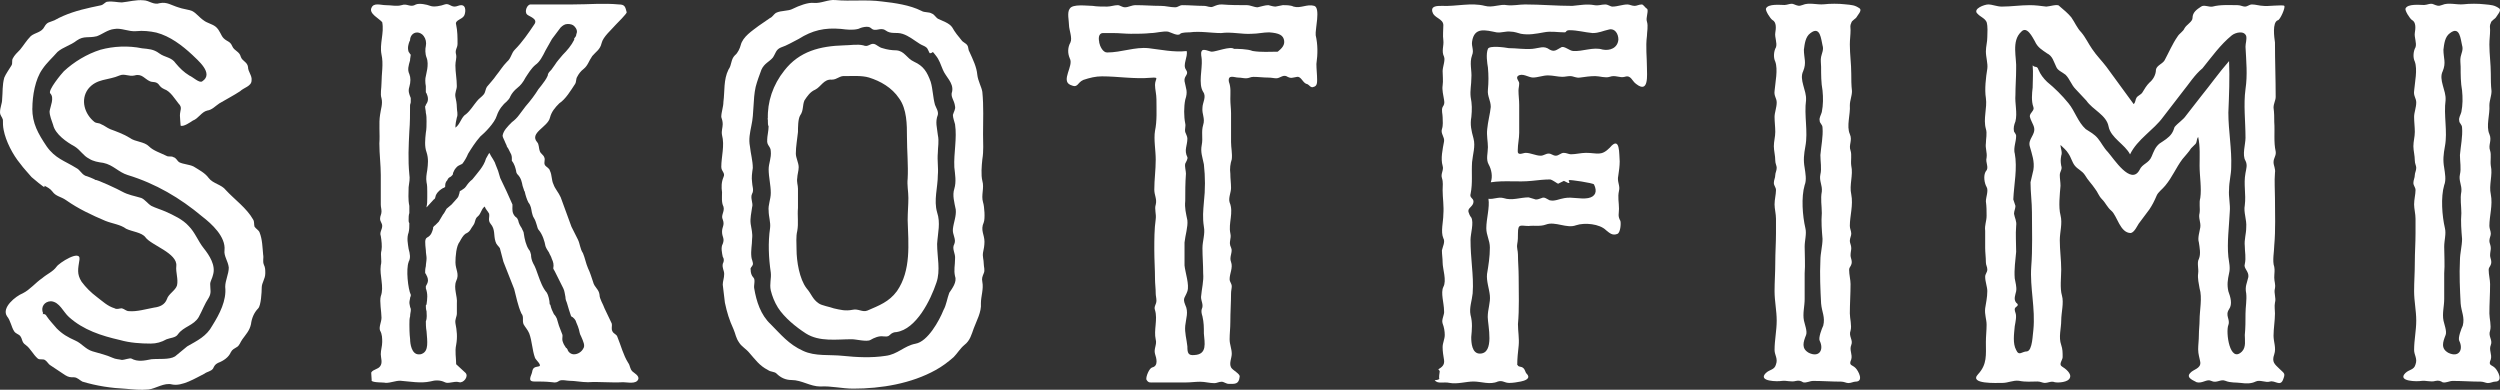
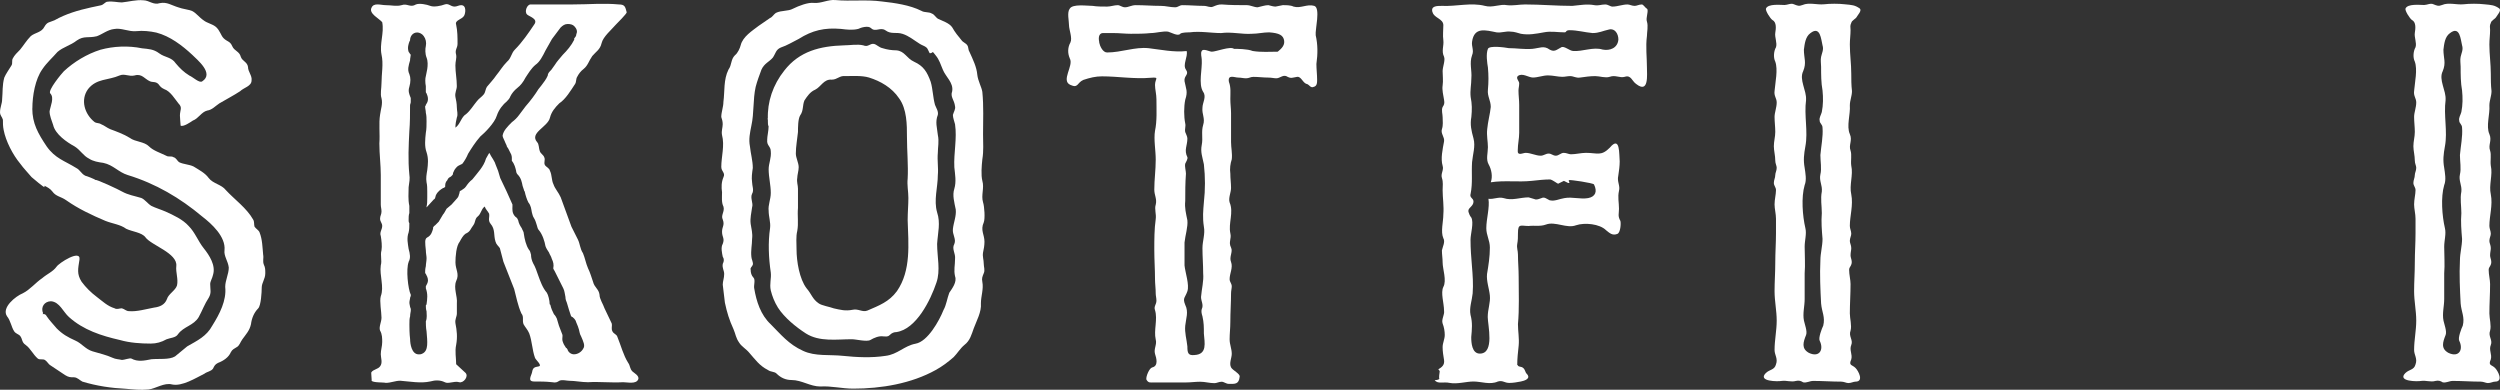
<svg xmlns="http://www.w3.org/2000/svg" id="Grafik" viewBox="0 0 421.16 65.66">
  <rect x="0" y="0" width="421.16" height="65.66" fill="#333333" stroke="none" />
  <path d="M0,18.99c0-.97.36-1.45.36-2.29.12-1.21,0-2.29.36-3.62.24-.6.85-1.45,1.21-2.05.24-.36,0-.84.24-1.21.24-.48.72-.97,1.21-1.45.6-.72,1.09-1.57,1.81-2.29.72-.6,1.81-.6,2.29-1.57.48-.85.85-.72,1.69-1.09,1.93-1.09,3.99-1.69,6.16-2.17l1.69-.36c.48-.12.72-.6,1.09-.6.85-.12,1.69.12,2.42.12,1.21-.12,2.42-.48,3.62-.36.97,0,1.69.85,2.78.48,1.21-.24,1.93.36,3.14.72.6.24,1.69.36,2.29.6.72.36,1.21,1.09,1.93,1.57.6.48,1.45.6,2.05,1.09.72.6.85,1.45,1.33,1.93.6.6,1.09.48,1.45,1.33s1.21.85,1.45,1.81c.24.72,1.09.85,1.21,1.69,0,.85.72,1.45.6,2.29,0,.97-1.33,1.21-1.93,1.81-1.09.72-2.29,1.33-3.5,2.05-.72.48-1.21,1.09-2.05,1.21-.97.24-1.45,1.33-2.42,1.69-.36.24-1.57,1.09-2.05.85,0,0-.12-1.45-.12-1.69,0-.97.48-1.33-.24-2.05-.6-.72-1.33-2.05-2.42-2.42-.48-.24-.6-.36-.97-.85-.48-.48-.97-.24-1.45-.48-.84-.36-1.33-1.33-2.54-.97-.97.24-1.69-.36-2.54,0-1.93.85-3.87.48-5.31,2.29-1.33,1.81-.6,4.23,1.09,5.56.36.24.72.12,1.09.36.6.24.97.6,1.57.85.97.36,2.29.84,3.26,1.45.97.72,2.42.6,3.26,1.45.72.72,1.93,1.09,2.9,1.57.36.24.85,0,1.21.24.48.12.6.6.97.85.72.36,1.69.36,2.42.72.97.6,1.93,1.09,2.54,1.93.73.97,2.17,1.09,2.9,2.05,1.45,1.57,3.5,3.02,4.59,4.95.24.36.12.85.24,1.21.24.36.73.6.85.97.48,1.21.48,2.54.6,3.74.12.6-.12,1.09.12,1.69.24.48.24.85.24,1.45,0,.97-.6,1.57-.6,2.42,0,.73-.12,3.02-.6,3.5-.72.73-1.09,1.69-1.21,2.66-.24,1.09-.84,1.69-1.45,2.54-.36.48-.48,1.09-.97,1.33-.36.24-.72.36-.97.84-.36.85-1.21,1.45-2.17,1.81-.48.24-.6.48-.84.97-.36.48-.97.48-1.45.85-1.45.72-3.75,2.17-5.44,1.81-1.33-.36-2.78.72-3.99.85-1.33.12-2.54,0-3.75-.12-2.54-.12-4.95-.48-7.37-1.21-.48-.24-.85-.73-1.45-.73s-.85,0-1.45-.36l-2.54-1.69c-.24-.12-.48-.6-.85-.85-.36-.24-.85,0-1.21-.24-.85-.73-1.21-1.69-2.05-2.3-.73-.48-.48-.97-.97-1.57-.24-.24-.73-.36-.97-.73-.48-.72-.6-1.81-1.21-2.54-.97-1.45,1.45-3.38,2.66-3.87,1.21-.6,2.17-1.81,3.26-2.54.85-.73,1.81-1.09,2.42-1.93.36-.6,4.11-3.02,3.87-1.21-.24,1.57-.48,2.42.36,3.74.72.97,1.57,1.81,2.54,2.54.97.73,1.81,1.57,3.02,1.93.36.24.85,0,1.21,0,.48.12.72.48,1.21.48,1.33.12,2.9-.36,4.23-.6.97-.12,1.81-.48,2.17-1.45.24-.84,1.45-1.45,1.69-2.29.24-1.09-.24-2.17-.12-3.26.24-2.17-4.23-3.5-5.19-4.83-.6-.84-2.29-.97-3.26-1.45-.97-.72-2.29-.85-3.5-1.33-2.29-.97-4.59-2.05-6.64-3.5-.85-.6-1.69-.6-2.29-1.45-.36-.48-.85-.72-1.33-.97v.24c0,.12-1.93-1.45-2.17-1.69-.6-.73-1.33-1.45-1.93-2.29-1.21-1.45-2.42-3.75-2.78-5.68-.12-.6-.12-1.09-.12-1.69-.12-.48-.48-.73-.48-1.21ZM5.44,18.26c0,2.54.97,4.23,2.42,6.4,1.45,2.05,3.02,2.42,4.95,3.62.72.36.84.97,1.57,1.33.12,0,1.69.6,1.69.72,0-.24,4.11,1.69,4.47,1.93,1.09.6,2.05.72,3.26,1.09.6.24,1.09.97,1.69,1.33.72.36,1.57.6,2.42.97,1.33.6,2.9,1.33,3.87,2.42,1.09,1.09,1.57,2.54,2.54,3.75.97,1.21,2.05,2.9,1.57,4.47-.12.6-.48,1.09-.48,1.57,0,.97.24,1.45-.24,2.29-.72,1.09-1.09,2.17-1.69,3.26-.85,1.45-2.54,1.57-3.5,2.9-.36.6-1.33.6-1.93.85-.85.48-1.69.72-2.66.72-1.69,0-3.5-.12-5.19-.6-3.14-.72-6.16-1.69-8.58-3.87-.97-.85-1.57-2.54-3.02-2.66-1.09,0-1.81.97-1.33,2.05l-.12.12c.12,0,.48-.12.72.36.48.72,1.09,1.33,1.69,2.05.97.97,1.81,1.45,3.14,2.05,1.09.48,1.69,1.45,2.9,1.81,1.21.36,2.29.6,3.38,1.09.48.24,1.09.24,1.57.36.36,0,1.33-.36,1.57-.24,1.09.6,2.17.36,3.38.12,1.21-.12,3.02.12,3.99-.48l2.05-1.69c1.69-.97,3.26-1.69,4.23-3.5,1.21-1.93,2.42-4.23,2.17-6.52,0-1.09.6-2.17.6-3.26-.12-1.09-.85-1.93-.72-2.9.24-2.29-2.17-4.47-3.74-5.68-3.74-3.14-7.85-5.56-12.56-7-1.57-.48-2.42-1.69-4.11-2.05-.84-.12-1.69-.24-2.42-.72-.97-.48-1.45-1.45-2.42-2.05-1.33-.72-3.26-2.05-3.62-3.62-.24-.72-.6-1.57-.6-2.29.12-.84.85-2.29.12-3.02-.48-.48,1.93-3.38,2.29-3.74,1.69-1.57,3.87-2.9,6.16-3.62,2.17-.6,4.71-.72,7.01-.24,1.09.12,1.93.12,2.9.85.97.72,2.05.6,2.78,1.69.72.85,1.33,1.45,2.29,2.05.6.24,1.69,1.33,2.17.97,2.05-1.33-.85-3.62-1.69-4.47-1.69-1.57-3.74-3.14-6.04-3.74-1.09-.24-2.29-.36-3.38-.24-1.33.12-2.54-.6-3.74-.36-1.09.12-1.93.85-2.9,1.21-1.45.36-2.17-.12-3.38.72-1.09.85-2.29,1.09-3.26,1.93-.84.97-1.81,1.81-2.54,2.9-1.21,1.69-1.69,4.47-1.69,6.64Z" fill="#fff" stroke-width="0" />
  <path d="M62.57,1.35c.36-.97,1.57-.48,2.42-.48.97,0,1.81.24,2.66,0,.97-.36,1.45.48,2.42-.12.6-.24,1.81,0,2.42.24.6.24,1.81,0,2.42-.24.72-.24.97.36,1.69.36.36,0,.72-.24,1.09-.24.97,0,.72,1.45.48,1.81-.36.6-1.57.72-1.33,1.45.24,1.09.24,2.17.24,3.26,0,.72-.48.97-.24,1.81.12.6-.12,1.09-.12,1.81,0,1.21.24,2.29.24,3.5,0,.6-.36,1.09-.24,1.81.12.48.24,1.21.24,1.69,0,.72.24,1.21,0,1.81-.12.48-.24,1.09-.24,1.69.85-.6.97-1.81,1.81-2.29.72-.6,1.21-1.45,1.81-2.17.36-.48.84-.72,1.21-1.21.24-.36.24-.85.48-1.21.48-.6,1.09-1.21,1.57-1.93.6-.72,1.09-1.57,1.81-2.29.72-.6.72-1.45,1.33-2.05,1.21-1.21,2.29-2.78,3.26-4.23.72-.97-.85-1.33-1.21-1.69-.48-.48,0-1.69.6-1.69h7.13c2.66,0,5.19-.24,7.73,0,1.09,0,1.09.48,1.33,1.33,0,.24-1.57,1.81-1.81,2.05-.72.85-2.17,2.05-2.42,3.14-.24,1.09-.97,1.45-1.57,2.17-.6.85-.72,1.57-1.45,2.17-.48.36-.85.85-1.09,1.33-.24.36-.12.85-.36,1.21-.72,1.09-1.57,2.54-2.66,3.26-.73.72-1.33,1.45-1.57,2.42-.36,1.57-3.5,2.54-2.17,4.11.36.36.24.97.48,1.57.12.36.6.6.72.97.24.48-.12.85.12,1.33.24.36.73.48.85.97.36.73.24,1.57.6,2.29.24.73.84,1.33,1.21,2.17l1.81,4.95,1.09,2.17c.36.73.36,1.57.85,2.29.36.85.48,1.69.85,2.54.36.72.6,1.57.85,2.29.24.97.97,1.21,1.09,2.17,0,.72.6,1.57.84,2.29l1.21,2.54c.12.48-.12.85.12,1.33.24.48.72.48.85.97.6,1.45.97,3.02,1.81,4.35.36.48.24.97.72,1.45.24.24,1.21.72.97,1.33-.36.85-1.81.48-2.54.48-2.05.12-3.99-.12-5.92,0-1.09,0-2.17-.24-3.14-.24-.48,0-1.21-.24-1.69,0-.36.24-.6.36-1.21.24-1.09-.12-1.93-.12-3.02-.12-1.21,0-.48-.97-.36-1.57.12-.73.36-.85,1.09-.97s-.48-1.09-.6-1.45c-.48-1.33-.48-2.78-.97-4.11-.24-.6-.72-1.09-.97-1.57-.24-.73.12-1.21-.36-1.81-.6-1.33-.85-2.78-1.21-4.11l-1.81-4.59-.6-2.29c-.24-.36-.6-.6-.73-1.09-.36-1.09,0-2.05-.84-3.02-.48-.6-.12-1.09-.24-1.69-.24-.48-.6-.72-.72-1.21-.6.36-.6,1.21-1.21,1.69-.48.36-.36.97-.72,1.45-.48.6-.48,1.09-1.33,1.45-.36.24-.72.85-.97,1.33-.6.73-.72,2.54-.72,3.5,0,1.21.72,1.93.12,3.14-.48,1.21.24,2.54.12,3.75v1.69c0,.6-.36.97-.24,1.69.24,1.21.36,2.29.12,3.62-.24,1.09,0,2.17,0,3.26,0,0,1.33,1.21,1.57,1.45.6.6-.36,1.81-1.09,1.57-.84-.24-1.81.36-2.42,0-.73-.36-1.57-.36-2.42-.12-1.57.36-3.5,0-5.07-.12-.85,0-1.57.36-2.42.36-.48-.12-2.05,0-2.42-.36.12.12-.12-1.45,0-1.45.36-.48,1.09-.48,1.45-.97.48-.6.12-1.45.12-2.05,0-.72.24-1.33.24-2.05,0-.6,0-1.33-.36-1.93-.24-.6.24-1.45.24-2.17,0-.97-.36-2.78-.12-3.62.6-1.57-.24-3.5,0-5.19.24-.85-.12-1.69.12-2.54.12-.72,0-1.69-.12-2.42-.24-.6.24-1.09.24-1.69,0-.48-.36-.72-.36-1.21s.24-.72.24-1.21-.12-.73-.12-1.21v-4.95c0-1.69-.24-3.5-.24-5.32.12-1.57-.12-3.38.12-4.83.12-.97.48-1.81.24-2.78-.24-.72,0-1.69,0-2.54,0-1.57.36-3.26,0-4.83-.36-1.81.48-3.62.12-5.44-.48-.6-2.29-1.45-1.81-2.42ZM68.85,44.11c-.48,1.21-.12,4.59.36,5.56,0,.12,0,.24-.12.48,0,.24-.12.48-.12.85,0,.24.12.6.12.72.12.24.12.36.12.48,0,.36-.12.6-.12,1.09-.12.36-.12.85-.12,1.33v.12c0,.36,0,1.45.12,2.42,0,.72.24,2.54,1.45,2.54.24,0,.36,0,.6-.12,1.09-.48.85-2.05.72-3.75-.12-.6-.12-1.45-.12-1.69.24-.6.12-1.21.12-1.69-.12-.36-.12-.72-.12-.97,0-.12.12-.12.12-.24.12-.85.24-1.69-.12-2.66v-.36c.12-.24.36-.6.36-.97,0-.48-.24-.85-.36-1.09,0,0-.12-.12-.12-.24,0-.24,0-.6.12-1.09,0-.36.12-.85.12-1.33,0-.36-.12-.85-.12-1.33-.12-1.21-.24-1.93.24-2.17.72-.36.85-1.09.97-1.45,0-.12,0-.36.12-.36,0-.12.12-.12.24-.24l.6-.6.72-1.21c.24-.24.36-.6.6-.97l.85-.72.97-1.09c.24-.24.24-.6.36-.85,0-.12,0-.24.12-.36,0,0,.12,0,.24-.12.12-.12.48-.24.72-.6.24-.36.6-.85,1.09-1.21.85-1.09,1.93-2.17,2.29-3.5l.48-.85c.12,0,.12-.12.12-.12.12.36.36.72.6,1.09.12.24.36.6.36.73l.48,1.21.36,1.21,1.09,2.29.97,2.17v.36c0,.36-.12,1.09.48,1.69.36.24.36.36.48.6.12.6.36.97.6,1.33.12.36.36.6.36.97.12.85.36,1.93.85,2.66.24.24.24.48.36.85,0,.48.12.97.36,1.45.36.6.6,1.33.85,2.05.36.97.72,2.05,1.45,2.9.24.36.48,1.33.48,1.93l.12.12c.12.6.36,1.09.6,1.57.24.24.36.48.48.72l.36,1.21.6,1.57v.24c0,.24-.12.6.12,1.09.12.36.36.6.48.85.12,0,.12.12.24.24.12.48.6.84,1.09.84.72,0,1.33-.48,1.57-.97.36-.48,0-1.21-.36-2.05-.12-.24-.24-.48-.24-.6-.12-.72-.48-1.57-.6-1.81-.12-.48-.48-.72-.6-.84-.12,0-.12-.12-.24-.12l-.36-1.09-.36-1.21c-.12-.24-.24-.6-.24-.97-.12-.48-.12-.97-.36-1.45l-1.45-2.9c-.12-.24-.24-.36-.24-.48.12-.6,0-1.09-.24-1.57-.12-.48-.36-.72-.48-1.09-.24-.36-.48-.72-.6-1.09-.12-.73-.48-1.93-1.09-2.66-.24-.24-.24-.48-.36-.84-.12-.36-.24-.85-.48-1.21-.24-.36-.24-.6-.36-.97-.12-.6-.12-1.09-.6-1.69-.24-.48-.48-1.21-.6-1.81q-.12-.12-.12-.24l-.24-.72c-.12-.6-.24-1.33-.85-1.93-.12-.12-.24-.36-.24-.6-.12-.48-.24-1.09-.72-1.69v-.36c0-.24,0-.6-.24-.97l-.36-.72-.24-.36c0-.12-.12-.36-.24-.6-.12-.36-.48-.97-.48-1.21.12-.85.85-1.57,1.57-2.29.48-.36.85-.72,1.21-1.21l1.09-1.45c.85-.97,1.57-1.93,2.17-2.9l.48-.6c.36-.48.85-1.09,1.09-1.69,0-.36.24-.6.6-.97l.6-.84c.36-.6.85-1.09,1.33-1.69.72-.72,1.45-1.57,1.93-2.54v-.24c.12-.12.36-.36.36-.72.24-.48,0-.97-.36-1.33-.24-.24-.6-.36-1.09-.36s-.84.24-1.21.6l-1.45,1.93-1.09,1.93c-.48.97-.97,1.93-1.69,2.42-.72.6-1.21,1.45-1.69,2.17-.36.72-.85,1.33-1.33,1.69-.6.48-.97.97-1.21,1.45-.12.36-.36.6-.6.85-.6.48-1.33,1.33-1.69,2.42-.36,1.21-2.05,2.9-2.78,3.5-.85.97-1.45,1.93-2.05,2.9-.24.6-.6,1.21-.97,1.69-.12,0-.12.12-.24.12-.24.12-.6.24-.85.6-.24.24-.36.6-.48.84,0,.12,0,.24-.12.36l-.24.24c-.24.12-.48.24-.6.6-.36.36-.36.72-.36,1.09,0,0,0,.12-.12.12,0,0-.12.12-.24.12-.36.24-.85.48-1.21,1.21-.12.48-.12.6-.36.72l-1.21,1.33v-.12c.12-.48.12-.97.12-1.57v-.97c0-.48,0-1.09-.12-1.57-.12-.72,0-1.33.12-2.05.12-.97.24-1.93-.12-3.02-.36-.97-.24-2.17-.12-3.26.12-.6.12-1.33.12-1.93,0-.48,0-.97-.12-1.45,0-.36-.12-.72-.12-1.09,0,0,.12-.12.12-.24.12-.24.36-.48.36-.97,0-.36-.12-.72-.24-.97-.12-.12-.12-.24-.12-.24v-.97c-.12-.6-.12-1.33,0-1.69,0-.24.6-1.93.12-3.14-.24-.6-.24-1.45-.12-1.93.12-.6,0-1.21-.36-1.69-.24-.36-.72-.6-1.09-.6-.72,0-1.21.6-1.21,1.33l-.12.24c-.12.36-.36.97-.12,1.69.12.12.24.36.24.36l.12.12c0,.24-.12.6-.12.97-.24.84-.48,1.57-.12,2.29.24.6.24,1.33,0,2.17-.24.72,0,1.21.12,1.57q.12.24.12.36v.6c0,.24-.12.36-.12.6,0,1.45,0,2.9-.12,4.35-.12,2.42-.24,4.83,0,7.25.12.72,0,1.33-.12,2.17,0,.97-.12,2.05.12,3.14v1.21c-.12.36-.12.72-.12,1.21,0,.12,0,.36.12.48,0,.6,0,1.09-.12,1.57-.36.97-.12,1.93,0,2.78.24.85.36,1.57,0,2.17Z" fill="#fff" stroke-width="0" />
  <path d="M121.51,28.17c0-1.81.6-3.62.12-5.44-.12-.72.12-1.21.12-1.81,0-.48-.12-.85-.24-1.21,0-.85.36-1.69.36-2.54.24-1.81,0-3.74.85-5.44.6-.84.36-1.69,1.09-2.42.48-.36.85-1.21.97-1.69.36-1.45,1.93-2.42,3.02-3.26l1.93-1.33c.36-.12.6-.6.97-.85.97-.48,2.05-.24,2.9-.72.97-.48,2.54-1.09,3.5-.97,1.21.12,2.42-.6,3.62-.48,2.66.24,5.19-.12,7.85.24,2.17.24,4.71.6,6.64,1.57.6.36,1.21.12,1.81.48.36.12.6.6.97.85.73.36,1.93.72,2.42,1.45.48.85.97,1.45,1.57,2.17.24.36.72.48.97.85s.12.72.36,1.09c.6,1.33,1.21,2.54,1.33,3.87.12,1.09.72,2.05.85,2.9.24,2.42.12,4.83.12,7.13,0,1.57.12,2.78-.12,4.23-.12,1.09-.24,2.66,0,3.62.36,1.21-.24,2.42.12,3.62.24.72.36,2.78.12,3.38-.6,1.33.12,2.05.12,3.26,0,.6-.12,1.33-.24,1.81-.12.72.12,1.21.12,1.93,0,.48.24,1.09,0,1.57-.24.6-.36.85-.24,1.45.24,1.21-.24,2.42-.24,3.62.12,1.45-.72,2.9-1.21,4.23-.36.97-.6,2.05-1.57,2.78-.72.6-1.21,1.45-1.81,2.05-.97.85-1.93,1.57-3.02,2.17-4.11,2.29-9.18,3.14-13.89,3.14-1.93,0-3.74-.48-5.56-.36-1.69,0-3.14-1.09-4.83-1.09-.97,0-1.81-.36-2.54-1.09-.36-.36-.97-.24-1.45-.6-1.45-.73-2.17-1.81-3.14-2.9-.48-.6-1.33-1.09-1.69-1.69-.6-.84-.6-1.45-.97-2.29-.72-1.57-1.09-2.78-1.45-4.47l-.36-3.02c0-.6.24-1.09.24-1.81,0-.6-.36-.97-.24-1.69.24-.48.24-.85,0-1.21-.12-.6-.36-1.57,0-2.17.36-.97-.12-1.09-.12-2.05,0-.85.48-1.09.12-2.05-.36-.72.36-1.33.12-2.17-.36-.72-.24-1.57-.24-2.42-.12-.85-.12-1.69.24-2.54.36-.73-.36-.97-.36-1.69ZM126.34,24.67c.12,1.21.48,2.42.48,3.62-.12.84-.24,1.57-.12,2.42,0,.6.36,1.33,0,1.93-.36.73.24,1.57,0,2.29-.12.97-.36,1.81-.24,2.78.12.85.36,1.57.24,2.54,0,.97-.24,1.93-.12,3.02,0,.36.36.97.24,1.33-.12.36-.48.48-.36.85,0,.48.12.97.48,1.33s0,1.33.12,1.81c.36,2.17,1.09,4.47,2.78,6.04,1.69,1.69,3.02,3.38,5.44,4.47,2.05.97,4.47.6,6.76.85,2.29.24,4.83.36,7.13,0,2.05-.24,3.14-1.69,5.07-2.05,2.05-.36,3.99-3.87,4.71-5.68.48-.85.6-1.93.97-2.9.48-.72,1.33-1.81.97-2.78-.24-1.09,0-1.81,0-2.9.12-.97-.6-1.69-.12-2.54.36-.85-.36-1.57-.24-2.54.12-1.09.6-2.17.48-3.26-.24-1.21-.6-2.42-.24-3.5.36-1.21.12-2.42,0-3.62-.12-2.42.48-4.83.12-7.25-.12-.48-.36-1.09-.36-1.57.12-.48.48-.97.36-1.45-.12-1.09-.84-1.57-.48-2.54.24-1.45-1.09-2.42-1.57-3.62-.36-.84-.6-1.69-1.21-2.42-.72-.97-.36-.36-.97-.36-.12,0-.36-.85-.6-.97-.24-.24-.72-.36-1.09-.6-.97-.6-1.81-1.33-2.9-1.69s-1.93.12-2.9-.6c-.85-.6-1.69.36-2.42-.36-.48-.48-1.69-.12-2.17.12-.97.24-1.93.12-2.9,0-2.78-.24-4.83.24-7.13,1.69-.97.48-1.93,1.09-3.02,1.45-.84.36-.84.97-1.33,1.69-.6.72-1.45.97-1.93,2.05-.36.97-.72,1.93-.97,2.9-.48,2.17-.24,4.35-.72,6.52-.24,1.21-.48,2.29-.24,3.5ZM129.24,23.58c0-.6.24-1.57.24-2.29-.12-.24-.12-.48-.12-.85v-.36c-.12-2.9.85-5.8,2.78-8.21,2.54-3.26,6.04-4.11,10.03-4.23.97,0,2.29-.24,3.26,0,.85.36,1.09-.36,1.81-.24.48.12.85.6,1.45.72.73.24,1.57.36,2.3.36,1.45.12,1.69,1.33,3.02,1.93,1.57.72,2.17,1.69,2.78,3.38.36,1.21.36,2.54.72,3.87.24.6.6,1.09.48,1.69-.48,1.21-.12,2.17,0,3.38.24,1.09,0,2.05,0,3.02-.12,1.33.12,2.54,0,3.75,0,2.05-.72,4.23-.12,6.28.6,1.81.12,3.38,0,5.32,0,2.17.6,4.47-.12,6.52-.97,2.9-3.38,7.85-6.76,8.33-.36,0-.73.12-1.09.48-.36.36-.6.24-1.09.24-.72-.12-1.57.24-2.17.6s-2.42-.12-3.14-.12c-2.54,0-5.44.48-7.73-.97-1.69-1.09-3.62-2.66-4.71-4.35-.6-.97-.97-1.93-1.21-2.9-.24-1.09.12-2.05,0-3.02-.36-2.42-.48-5.07-.12-7.49.12-.97-.24-1.93-.24-2.9-.12-.97.36-1.93.36-3.02,0-1.33-.36-2.66-.36-3.99,0-.97.48-1.93.36-3.02,0-.85-.72-.97-.6-1.93ZM129.36,20.2v-.12c0-.12-.12-.24-.12-.36,0,.12.12.36.12.48ZM134.07,25.87c0,.72.48,1.57.48,2.29,0,.6-.24,1.33-.24,1.81-.12.72.12,1.21.12,1.81v3.26c-.12,1.33.12,2.54-.12,3.87-.24.97-.12,2.05-.12,3.14,0,1.93.48,4.95,1.69,6.52.85.97.97,1.81,2.05,2.54.48.36,1.93.6,2.54.84,1.09.24,1.93.48,3.14.24.97-.24,1.69.48,2.54.12,1.93-.84,3.62-1.45,4.95-3.26,2.42-3.5,1.93-7.97,1.81-11.96,0-1.33.12-2.54.12-3.74,0-1.09-.24-2.17-.12-3.26.12-2.17-.12-4.71-.12-7.01,0-2.05,0-4.71-1.33-6.52-1.21-1.81-3.14-2.9-5.07-3.5-1.21-.36-2.78-.24-3.99-.24-.97-.12-1.33.6-2.29.6-1.33-.12-1.81,1.21-2.78,1.69-.85.36-1.33,1.09-1.81,1.81-.36.85-.12,1.69-.73,2.54-.36.6-.36,2.05-.36,2.78-.12,1.21-.36,2.42-.36,3.62Z" fill="#fff" stroke-width="0" />
  <path d="M180.21,9.81c-.36-.84-.36-1.81.12-2.66.36-.72-.24-2.17-.24-2.9s-.36-2.17.12-2.78c.48-.85,2.9-.48,3.87-.48.72.12,1.57.12,2.42.12.6,0,1.21-.24,1.81-.24.36,0,.73.36,1.21.36.6,0,1.09-.36,1.81-.36,1.45,0,2.78.12,4.23.12.85,0,1.57.24,2.42.24.48,0,.72-.36,1.21-.36,1.21,0,2.42.12,3.62.12.6,0,1.09.36,1.57.12.6-.24.85-.36,1.45-.36,1.45.12,2.9.12,4.23.12.6,0,1.21.36,1.81.36.6-.12,1.21-.36,1.81-.36.48.12.85.24,1.21.24l1.21-.24c.6,0,1.33,0,1.81.24,1.21.36,2.29-.48,3.5-.12,1.09.36.12,3.99.24,4.95.36,1.57.36,3.14.12,4.83,0,.85.12,1.81.12,2.66,0,.48,0,1.09-.6,1.21-.48.24-.72-.36-1.09-.48-.72-.12-.97-1.33-1.69-1.21-.84.12-.97.36-1.81-.12-.6-.24-1.09.36-1.69.36-.36,0-.85-.12-1.33-.12-.85,0-1.69-.12-2.54-.12-.48,0-.72.24-1.21.24s-.85-.12-1.33-.12c-.6,0-1.81-.6-1.57.72.36.97.24,1.81.24,2.9,0,.84.12,1.57.12,2.42v4.83c0,.97.24,1.93.12,2.9-.24.73-.36,1.57-.24,2.42,0,.85.12,1.57.12,2.42,0,.72-.48,1.69-.24,2.42.72,1.69-.24,3.5.12,5.19.24.97-.36,1.45.12,2.42.36.72-.36,1.57,0,2.42.36.97-.24,1.93-.24,2.9,0,.48.36.72.36,1.21,0,.36-.12.72-.12,1.21,0,1.57-.12,3.14-.12,4.83,0,.97-.12,1.93-.12,2.9,0,.85.36,1.57.36,2.42,0,.72-.48,1.57-.12,2.29.24.48,1.57,1.09,1.45,1.57-.12,1.33-.85,1.21-1.81,1.21-.48,0-.84-.36-1.21-.36-.48,0-.85.24-1.21.24-.85,0-1.57-.24-2.42-.24s-1.57.12-2.42.12h-5.31c-.73,0-.97.12-1.33-.48-.12-.48.48-1.93.97-2.05,1.09-.24.72-1.57.48-2.29-.24-.85.36-1.57.12-2.42-.36-1.57.36-3.38-.12-4.95-.24-.6.24-.97.24-1.57,0-.48-.12-.85-.12-1.21,0-.85-.12-1.69-.12-2.42,0-1.69-.12-3.26-.12-4.95s0-3.5.24-5.19c.12-.84-.24-1.69,0-2.42.24-.97-.24-1.57-.24-2.54,0-1.69.24-3.26.24-5.07,0-1.57-.36-3.38-.12-4.83.36-1.69.24-3.62.24-5.31,0-.85-.24-1.69-.24-2.42,0-1.09.84-1.33-.72-1.21-2.78.24-5.56-.24-8.21-.24-1.09,0-2.05.24-3.14.6-1.09.48-.85,1.45-2.17.85-1.69-.72.6-3.26-.12-4.47ZM185.17,7.15c.12.6.6,1.69,1.33,1.69,2.42,0,4.71-.97,7.01-.72,2.05.24,4.23.72,6.4.48.24.97-.72,2.29-.12,3.14.6.85-.36.97-.24,1.93.24,1.33.6,1.69.12,3.14-.24,1.21-.24,2.78,0,3.99.12.48-.12.97,0,1.45.12.36.36.72.36,1.09,0,1.21-.6,1.93,0,3.14.12.24-.24.85-.36,1.09-.12.48.12,1.21.12,1.69-.12,1.57-.12,3.02-.12,4.59-.12,1.21.12,2.05.36,3.26.12,1.09-.36,2.54-.48,3.74v3.87c.12,1.21.85,3.26.48,4.35s-.85,1.09-.36,2.29c.6,1.21.12,2.29,0,3.5s.24,2.29.36,3.5c0,1.09.12,1.57,1.21,1.45,2.17-.12,1.69-2.05,1.57-3.62,0-1.09,0-1.81-.24-2.9-.12-.36-.24-.85-.12-1.21.36-.72-.12-1.33-.12-2.05.12-1.45.48-2.66.36-3.99,0-1.45-.12-2.9-.12-4.23,0-1.21.48-2.42.24-3.62-.24-1.57-.12-2.66,0-4.11.24-2.17.24-4.23,0-6.4-.24-1.21-.6-2.05-.36-3.26.24-1.21-.12-2.17.24-3.38.36-1.09-.24-1.81-.12-2.9,0-.85.72-1.81.12-2.66-.85-1.33-.12-3.87-.24-5.44,0-.36-.24-1.09,0-1.45.24-.48,1.33.12,1.69.12.72,0,3.14-.97,3.74-.48.48,0,2.29,0,3.14.36,1.45.24,2.9.12,4.23.12.24-.24,1.21-.85,1.09-1.81-.12-.97-.84-1.33-2.54-1.45-.97,0-1.93.24-2.9.24-1.69.12-3.38-.36-5.19-.12-1.69,0-3.5-.36-5.31-.12-.24,0-1.33,0-1.57.24-.36.48-1.57-.24-2.05-.36-.85-.12-2.05.24-2.9.24-1.09.12-2.3.12-3.38.12-.97,0-1.93-.12-2.9-.12h-1.81c-.48,0-.85.48-.6,1.57Z" fill="#fff" stroke-width="0" />
  <path d="M241.33,2.08c-.36-1.09.73-1.09,1.57-1.09,2.42.12,4.95-.6,7.25,0,1.33.36,2.54-.36,3.74-.12.97.12,2.05-.12,3.02-.12,2.66,0,5.31.24,7.97.24,1.33-.12,2.42-.36,3.74-.12.72.12,1.09-.12,1.81-.12.48,0,.85.36,1.21.36.85,0,1.69-.36,2.54-.36.36,0,.72.24,1.21.24.36,0,.72-.24,1.21-.24.24,0,.6.6.85.72.36.24-.24,1.57,0,2.17.24.73,0,1.81,0,2.42-.24,1.81,0,3.62,0,5.31,0,1.21.36,4.47-1.81,2.78-.72-.48-.85-1.57-1.93-1.21-.85.24-1.57-.36-2.54,0-.72.24-1.69-.12-2.42-.12-.85,0-1.69.12-2.54.24-.72.12-1.09-.24-1.69-.24-.48,0-.84.12-1.33.12-.72,0-1.57-.24-2.42-.24s-1.69.36-2.54.36c-.72,0-1.81-.85-2.54-.24-.36.36.24.84.24,1.21,0,.48-.12.84-.12,1.21,0,.85.12,1.57.12,2.42v4.71c0,.97-.24,1.93-.24,2.9-.12,1.09.85.48,1.33.48.85,0,1.69.48,2.54.48.48,0,.85-.36,1.33-.36s.72.36,1.21.36.85-.48,1.33-.48.85.24,1.21.24c.85,0,1.69-.24,2.54-.24,1.93,0,2.54.6,3.99-.85,1.81-2.17,1.57,1.09,1.69,2.29,0,.73-.12,1.69-.24,2.42-.24.97.36,1.69.12,2.54-.24,1.09,0,1.93,0,3.02,0,.85-.24,1.21.24,2.05.12.48,0,1.93-.48,2.17-.85.36-1.33-.12-1.93-.6-1.09-1.09-3.62-1.33-5.07-.84-1.57.6-3.5-.72-5.07-.12-.97.36-1.93.12-2.9.24-1.33,0-1.81-.48-1.81,1.21,0,.6,0,1.21-.12,1.81-.12.72.12,1.09.12,1.81,0,1.21.12,2.42.12,3.74,0,2.66.12,5.31-.12,7.97,0,1.21.24,2.42.12,3.62-.12,1.09-.24,2.17-.24,3.26.12,0,.12.12.12.12.24.24.6.12.85.36.36.24.36.73.6.97.85.85-.36,1.21-.97,1.33-.6.12-1.33.24-1.93.24-.85,0-1.09-.48-1.93-.24-1.33.6-2.78,0-4.11,0-1.21,0-2.78.48-3.99.24-1.09-.24-2.05.24-2.54-.48h.12c.36,0,.6-.12.72-.24-.24.24,0-1.21,0-1.21,0-.12-.12-.24-.24-.36.6-.36,1.09-.72.97-1.57-.12-.72-.24-1.45-.24-2.17s.36-1.33.36-2.05c0-.6-.12-1.33-.36-1.93-.24-.72.36-1.45.24-2.17,0-1.21-.6-3.02-.12-3.99.6-1.09-.12-3.02-.12-4.11,0-.72-.12-1.33-.12-2.05.12-.6.6-1.45.24-2.05-.48-1.09,0-2.78,0-3.99.12-1.45-.12-2.78-.12-4.11,0-.72.12-1.33-.12-2.05-.24-.72.36-1.33.12-2.05-.36-1.21,0-2.78.24-4.11.12-.72-.6-1.33-.36-2.05.24-.73.12-1.33.12-2.05,0-.48-.24-1.21,0-1.69.24-.36.36-.6.24-1.21-.12-.72-.36-1.69-.24-2.42.12-.85,0-1.57,0-2.42,0-.72.48-1.81.24-2.42-.48-.97,0-1.81-.12-2.78-.12-.85,0-1.69,0-2.54,0-1.09-1.57-1.21-1.81-2.17ZM247.37,35.66c.12.36.24.72.48.97.48.85-.12,2.78-.12,3.74,0,1.57.12,3.02.24,4.47s.24,3.02.12,4.59c-.12,1.21-.6,2.42-.36,3.62.36,1.33.24,2.42.12,3.74,0,.97.12,2.78,1.45,2.78,2.54,0,1.33-4.83,1.33-6.16s.48-2.42.36-3.62-.6-2.42-.48-3.62c.24-1.45.48-2.9.48-4.47,0-1.21-.6-2.05-.6-3.26,0-1.57.6-3.5.36-4.95.85.12,1.69-.36,2.54-.12,1.45.48,2.78-.12,4.23-.12l1.21.36c.36,0,.6-.12.97-.24.48-.24.84.12,1.33.36.85.24,1.69-.24,2.54-.36,1.33-.24,2.66.24,3.99,0,1.21-.24,1.57-1.09.97-2.3-.12-.24-4.11-.84-4.23-.72-.12.24.36.48-.12.48l-.72-.36-.97.48c-.12,0-.85-.6-1.33-.72-.97,0-2.05.12-3.14.24-2.29.24-4.59-.12-6.88.24.36-.97.12-2.17-.36-3.02-.48-.85-.12-1.93-.12-2.9s-.24-1.93-.12-3.02c.12-1.33.48-2.54.6-3.75,0-1.09-.6-1.81-.48-2.9.12-1.33.12-2.42,0-3.75-.12-.72-.36-2.29,0-3.14.24-.6,2.9-.24,3.5-.12,1.33,0,2.66.24,3.99.12,1.21-.12,1.93-.6,2.9.12.85.48,1.21,0,1.93-.36.48-.36,1.45.6,2.05.6,1.57.12,3.38-.73,4.95-.24,1.21.24,2.54-.24,2.66-1.69,0-.97-.6-1.93-1.57-1.69-1.09.24-1.69.6-2.78.6-1.33-.12-2.54-.48-3.87-.48-.72,0-.48.36-.84.36-1.21,0-2.3-.24-3.5,0-1.33.24-2.54.48-3.87.24-.48-.12-1.09-.36-1.69-.36-.84-.12-1.57.24-2.42.12-1.81-.36-3.75-.97-4.11,1.57-.12.84.36,1.45,0,2.29-.48,1.33,0,2.54-.12,3.87,0,1.09-.24,2.05-.12,3.14.24,1.21.24,2.17.12,3.38-.24,1.33,0,2.29.36,3.62.36,1.33-.12,2.66-.24,3.99-.12,1.93.12,3.5-.24,5.31-.24.73.48.73.48,1.33,0,.72-.72.97-.85,1.45v.24Z" fill="#fff" stroke-width="0" />
  <path d="M297.5,62.83c.6-.6,1.45-.48,1.69-1.45.36-.97-.24-1.57-.24-2.42,0-1.69.36-3.26.36-4.95s-.36-3.26-.36-4.95c0-1.57.12-3.14.12-4.83s.12-3.26.12-4.95v-2.42c0-.84-.24-1.69-.24-2.42,0-.85.24-1.69.24-2.42,0-.48-.36-.72-.36-1.21s.24-.85.24-1.33c0-.36.24-.73.24-1.21,0-.36-.24-.72-.24-1.21,0-.85-.24-1.69-.24-2.42,0-.85.24-1.57.24-2.42s-.12-1.69-.12-2.54c0-.72.36-1.57.36-2.42,0-.72-.48-1.09-.36-1.93.12-1.45.6-3.62.12-4.95-.36-.72-.24-1.81.12-2.42.24-.72-.24-1.69-.12-2.42.12-.72.24-1.81-.48-2.17-.36-.24-1.21-1.57-1.09-1.93.36-.85,2.42-.6,3.14-.6.48,0,1.09-.36,1.57-.12.6.24.85.36,1.45.12,1.09-.48,2.42,0,3.62-.12.97-.12,2.54-.12,3.5,0,1.21.12,1.69.12,2.54.72.36.36-.36,1.09-.48,1.33-.24.48-.85.6-.97,1.09-.24.48-.12.72-.12,1.21,0,.84-.12,1.57-.12,2.42,0,1.69.24,3.26.24,4.95,0,.84,0,1.93.12,2.9,0,.85-.36,1.57-.36,2.42.12,1.45-.6,3.5,0,4.83.48,1.09-.24,1.81.12,2.78.24.72,0,1.69.12,2.54.36,1.57-.36,3.26,0,4.83.36,1.81-.24,3.62-.24,5.31,0,.48.24.85.24,1.33,0,.36-.24.72-.24,1.21,0,.36.24.72.24,1.21,0,.36-.12.72-.12,1.21s.36.97.12,1.57c-.12.36-.36.48-.36.85,0,.85.24,1.69.24,2.42,0,1.69-.12,3.38-.12,4.95,0,.85.36,2.05.12,2.9-.36.97.48,1.57.12,2.42-.36.85.24,1.57,0,2.42-.48,1.09.12.85.72,1.45.48.48,1.45,2.3,0,2.3-.36,0-.72.24-1.21.24-.36,0-.72-.24-1.21-.24-1.57,0-3.14-.12-4.71-.12-.6,0-1.09.36-1.69.24-.36-.24-.72-.36-1.21-.24-.85.24-1.57-.12-2.42,0-.6.12-4.11.12-2.66-1.33ZM304.26,16.81c-.36,2.66.36,5.32-.12,7.85-.24,1.33-.36,2.29-.12,3.62.12.84.36,2.05,0,2.9-.6,2.05-.36,5.19.12,7.25.24.97-.12,2.05-.12,3.14,0,1.45.12,3.02,0,4.47v4.35c0,1.21-.36,2.42-.12,3.62.12.6.6,1.81.36,2.42-.48,1.21-.84,2.29.48,3.02,1.81.85,2.54-.6,1.81-2.05-.24-.48.36-2.05.6-2.54.36-1.45-.24-2.29-.36-3.74-.12-2.29-.24-4.83-.12-7.25,0-1.21.36-2.42.36-3.62-.12-1.45-.24-2.9-.12-4.35,0-1.21-.24-2.42,0-3.62.12-1.09-.48-1.81-.24-2.9.24-.97,0-2.17,0-3.26.12-1.45.48-3.14.36-4.59,0-.6-.48-.72-.48-1.21-.12-.48.24-.97.36-1.45.24-1.21.24-2.42.12-3.62-.24-1.33-.24-2.66-.24-3.99,0-.48-.12-1.21,0-1.69.12-.6.48-1.21.24-1.93-.24-.97-.36-3.38-2.05-2.05-.84.6-.96,1.81-1.09,2.78,0,1.45.48,2.17-.12,3.62-.72,1.45.6,3.26.48,4.83Z" fill="#fff" stroke-width="0" />
-   <path d="M333.13,2.32c-.85-.85,1.21-1.57,1.81-1.57.72,0,1.45.36,2.29.36,1.57,0,3.14-.24,4.71-.24.97,0,1.81.12,2.78.24.48,0,1.93-.48,2.17-.12.72.6,1.57,1.33,2.05,1.93.6.85.97,1.81,1.69,2.54.72.85,1.21,1.93,1.81,2.78.72,1.09,1.69,2.05,2.42,3.02l4.59,6.28c.36-.36.24-.72.48-1.09.24-.36.72-.48.97-.85.36-.6.72-1.21,1.21-1.69.6-.48,1.09-1.33,1.09-2.17.12-.72,1.09-.97,1.45-1.57.72-1.33,1.33-2.78,2.17-3.99.36-.6.97-.85,1.21-1.45.36-.6,1.33-1.09,1.33-1.69,0-.97.72-1.45,1.45-1.93.48-.36,1.33.12,1.93,0,1.33-.36,2.9-.24,4.23-.24.48,0,.85.24,1.21.24.48,0,.72-.36,1.21-.36.6,0,1.33.24,1.93.24.48.12,3.38-.24,3.5,0,.24.24-.72,2.42-1.09,2.42-.97.36-.6,2.9-.48,3.74,0,3.14.12,6.16.12,9.18,0,.6-.36,1.09-.36,1.81.12.85.12,1.69.12,2.42.12,1.57-.12,3.38.24,4.95.12.72-.36,1.09-.36,1.81,0,.6.36,1.09.24,1.81-.12,1.45,0,2.78,0,4.23,0,2.66.12,5.31-.12,7.97,0,.97-.36,2.66,0,3.62.12.6,0,1.09,0,1.81s.24,1.09.12,1.81c-.24.85.24,1.57,0,2.42-.12.6,0,1.21,0,1.81,0,1.21-.24,2.54-.24,3.75,0,1.09.48,2.05.12,3.14-.48,1.33.12,1.69.85,2.42.85.85,1.09.72.6,1.93-.48,1.09-1.33,0-2.17.24-.72.24-1.69-.36-2.42,0-.72.36-1.57.36-2.42.24-.85-.12-1.81,0-2.66-.36s-1.45.48-2.42,0c-.72-.36-1.45.48-2.42.24-.36-.24-1.93-.72-1.09-1.57.48-.6,1.81-.72,1.69-1.81-.12-.72-.36-1.33-.36-2.17,0-.73.12-1.57.12-2.42s.12-1.69.12-2.54c0-1.57.48-3.74,0-5.31-.12-.72-.36-1.69-.24-2.54.12-.72-.24-1.81.12-2.42.36-.85.12-1.93,0-2.78-.24-.72.12-1.81.24-2.54.12-.85-.36-1.57-.12-2.42.12-.85-.12-1.69.12-2.54.24-1.69-.12-3.62-.12-5.44,0-1.45.12-3.26-.24-4.83-.36.48-.12.97-.6,1.33l-.6.6c-.36.6-.97,1.21-1.45,1.81-1.09,1.45-1.69,3.02-2.9,4.47-.48.6-1.21,1.09-1.45,1.69-.36.85-.72,1.57-1.21,2.3l-1.81,2.42c-.24.36-.72,1.45-1.33,1.57-1.81,0-2.29-2.9-3.26-3.74-.72-.6-.97-1.33-1.57-1.93s-.72-1.21-1.21-1.81c-.48-.73-1.21-1.45-1.69-2.29-.48-.73-1.21-.97-1.69-1.57-.48-.6-.6-1.33-1.09-2.05-.36-.6-.85-.97-1.33-1.45,0,.6.36,1.21.12,1.81-.12.72-.12.97,0,1.69.24.6-.24.97-.24,1.57s.12,1.21.12,1.81c-.12,1.45-.36,3.62,0,4.95.36,1.45-.12,2.78-.12,4.23,0,1.69.24,3.26.24,4.95,0,1.21-.24,3.14.12,4.35s-.12,2.9-.12,4.23-.48,2.78,0,4.11c.24.73.24,1.21.24,2.05,0,.48-.72,1.21-.12,1.57s1.69,1.21,1.33,1.93c-.24.72-1.93.85-2.54.72-.6-.24-1.09.12-1.69.12-.36,0-.72-.24-1.21-.24-1.09,0-1.93.12-3.14-.12-.97-.12-1.81.36-2.78.36s-5.68.24-4.11-1.45c1.57-1.69,1.33-3.26,1.33-5.44,0-.97.12-1.93.12-2.9s-.36-1.69-.24-2.78c.12-.84.36-1.81.36-2.9,0-.72-.36-1.57-.36-2.42,0-.48.36-.72.36-1.21s-.24-.72-.24-1.21c0-.84-.12-1.69-.12-2.42v-2.9c-.12-.97.24-1.57.24-2.54,0-.72,0-1.57-.12-2.42,0-.72.48-1.81.12-2.42-.36-.6-.6-1.93-.12-2.66.6-.6-.12-1.45.12-2.29.12-.85-.24-1.57-.12-2.42,0-.72.24-1.69,0-2.42-.48-1.69.24-3.5,0-5.19-.24-1.45,0-3.5.24-4.95.12-.85-.24-1.93-.24-2.9,0-.85.24-1.57.24-2.42s.12-1.69-.12-2.54c-.36-.72-1.09-.85-1.57-1.45ZM339.17,33.6l.36,1.09c0,.48-.24.85-.24,1.33.12.72.48,1.21.36,2.05-.12,1.45,0,2.78,0,4.35-.12,1.45-.36,2.9-.24,4.47.12.72.36,1.45.24,2.17-.12.6-.48,1.33,0,1.93.36.24.36.48,0,.72s-.24.6-.12.97c.24.6,0,1.57-.12,2.29-.12,1.33-.36,2.9.24,3.99.48,1.09.97.24,1.81.24.97-.12.97-3.02,1.09-3.62.36-3.62-.6-7.13-.36-10.63.24-3.02.12-6.16.12-9.18,0-1.69-.24-3.38-.24-5.07l.48-2.05c.24-1.45-.24-2.66-.6-3.99-.36-1.21.97-1.93.73-3.14-.12-.6-.6-1.21-.73-1.93,0-.6.85-.97.6-1.57-.36-.97-.24-2.29-.12-3.26,0-1.33.12-2.42,0-3.75.48.48.72,0,.97.72.36.85.84,1.45,1.45,2.05,1.33,1.09,2.54,2.29,3.62,3.62,1.09,1.33,1.57,3.14,2.9,4.35.73.48,1.45.84,2.05,1.57.6.73.97,1.57,1.69,2.3.97,1.09,3.87,5.68,5.32,3.02.48-1.09,1.57-1.09,2.05-2.29.36-.85.6-1.57,1.33-2.17.72-.48,1.57-.97,2.05-1.69.24-.36.36-.72.48-1.09.6-.72,1.45-1.21,1.93-1.93l2.54-3.26c1.57-1.93,3.02-3.99,4.71-5.92.12,2.9,0,5.8-.12,8.7,0,3.02.6,6.16.48,9.18,0,1.21-.36,2.42-.36,3.74-.12,1.21.24,2.54.12,3.75-.12,2.54-.48,5.19-.24,7.61.12.97.36,1.81.12,2.78-.24,1.09-.36,1.93-.12,3.02.36.97.72,2.17.12,3.02-.72,1.09.24,1.69-.12,2.66-.48,1.21.24,6.52,2.29,4.47.72-.72.48-1.93.48-2.78.12-1.21.12-2.42.12-3.62,0-1.09.24-2.29.12-3.38-.24-1.21.12-1.69.36-2.78.12-.97-.85-1.45-.6-2.17.24-1.09,0-2.05,0-3.02-.12-1.09.24-2.05.24-3.14.12-1.33-.48-2.54-.24-3.75.24-1.93-.24-3.5.12-5.44.12-.72.36-1.33,0-2.05-.6-.97,0-2.78,0-3.87,0-2.78-.36-5.56,0-8.21.36-2.42.12-4.71,0-7.13,0-.6.24-1.21.12-1.81-.36-.97-1.81-.6-2.42-.12-1.93,1.57-3.38,3.62-4.95,5.56-1.33,1.09-2.29,2.66-3.38,3.99l-3.26,4.23c-1.57,2.17-4.35,3.74-5.56,6.28-.85-1.69-3.26-2.78-3.62-4.71-.36-1.93-2.66-2.78-3.74-4.35l-1.81-1.93c-.72-.72-.97-1.69-1.69-2.42-.6-.48-1.33-.72-1.57-1.33-.48-.97-.6-1.81-1.57-2.29-.85-.6-1.57-.97-2.05-2.05-.36-.6-1.33-2.66-2.29-1.57-1.69,1.57-.73,4.35-.85,6.28,0,1.45-.12,2.9-.12,4.35-.12,1.45.36,3.02,0,4.47-.24.6-.36,1.09-.24,1.69.12.24.36.48.36.72,0,1.09-.48,1.93-.24,3.02v-.12c.48,2.66-.12,5.19-.24,7.85Z" fill="#fff" stroke-width="0" />
  <path d="M405.24,62.83c.6-.6,1.45-.48,1.69-1.45.36-.97-.24-1.57-.24-2.42,0-1.69.36-3.26.36-4.95s-.36-3.26-.36-4.95c0-1.57.12-3.14.12-4.83s.12-3.26.12-4.95v-2.42c0-.84-.24-1.69-.24-2.42,0-.85.24-1.69.24-2.42,0-.48-.36-.72-.36-1.21s.24-.85.24-1.33c0-.36.24-.73.24-1.21,0-.36-.24-.72-.24-1.21,0-.85-.24-1.69-.24-2.42,0-.85.24-1.57.24-2.42s-.12-1.69-.12-2.54c0-.72.36-1.57.36-2.42,0-.72-.48-1.09-.36-1.93.12-1.45.6-3.62.12-4.95-.36-.72-.24-1.81.12-2.42.24-.72-.24-1.69-.12-2.42.12-.72.24-1.81-.48-2.17-.36-.24-1.21-1.57-1.09-1.93.36-.85,2.42-.6,3.14-.6.48,0,1.09-.36,1.57-.12.6.24.84.36,1.45.12,1.09-.48,2.42,0,3.62-.12.97-.12,2.54-.12,3.5,0,1.21.12,1.69.12,2.54.72.36.36-.36,1.09-.48,1.33-.24.48-.85.6-.97,1.09-.24.48-.12.72-.12,1.21,0,.84-.12,1.57-.12,2.42,0,1.69.24,3.26.24,4.95,0,.84,0,1.93.12,2.9,0,.85-.36,1.57-.36,2.42.12,1.45-.6,3.5,0,4.83.48,1.09-.24,1.81.12,2.78.24.72,0,1.69.12,2.54.36,1.57-.36,3.26,0,4.83.36,1.81-.24,3.62-.24,5.31,0,.48.24.85.24,1.33,0,.36-.24.72-.24,1.21,0,.36.24.72.24,1.21,0,.36-.12.72-.12,1.21s.36.97.12,1.57c-.12.36-.36.48-.36.85,0,.85.24,1.69.24,2.42,0,1.69-.12,3.38-.12,4.95,0,.85.36,2.05.12,2.9-.36.97.48,1.57.12,2.42-.36.85.24,1.57,0,2.42-.48,1.09.12.85.72,1.45.48.48,1.45,2.3,0,2.3-.36,0-.72.24-1.21.24-.36,0-.72-.24-1.21-.24-1.57,0-3.14-.12-4.71-.12-.6,0-1.09.36-1.69.24-.36-.24-.73-.36-1.21-.24-.85.24-1.57-.12-2.42,0-.6.12-4.11.12-2.66-1.33ZM412,16.81c-.36,2.66.36,5.32-.12,7.85-.24,1.33-.36,2.29-.12,3.62.12.84.36,2.05,0,2.9-.6,2.05-.36,5.19.12,7.25.24.97-.12,2.05-.12,3.14,0,1.45.12,3.02,0,4.47v4.35c0,1.21-.36,2.42-.12,3.62.12.6.6,1.81.36,2.42-.48,1.21-.85,2.29.48,3.02,1.81.85,2.54-.6,1.81-2.05-.24-.48.36-2.05.6-2.54.36-1.45-.24-2.29-.36-3.74-.12-2.29-.24-4.83-.12-7.25,0-1.21.36-2.42.36-3.62-.12-1.45-.24-2.9-.12-4.35,0-1.21-.24-2.42,0-3.62.12-1.09-.48-1.81-.24-2.9.24-.97,0-2.17,0-3.26.12-1.45.48-3.14.36-4.59,0-.6-.48-.72-.48-1.21-.12-.48.24-.97.36-1.45.24-1.21.24-2.42.12-3.62-.24-1.33-.24-2.66-.24-3.99,0-.48-.12-1.21,0-1.69.12-.6.48-1.21.24-1.93-.24-.97-.36-3.38-2.05-2.05-.85.6-.97,1.81-1.09,2.78,0,1.45.48,2.17-.12,3.62-.73,1.45.6,3.26.48,4.83Z" fill="#fff" stroke-width="0" />
</svg>